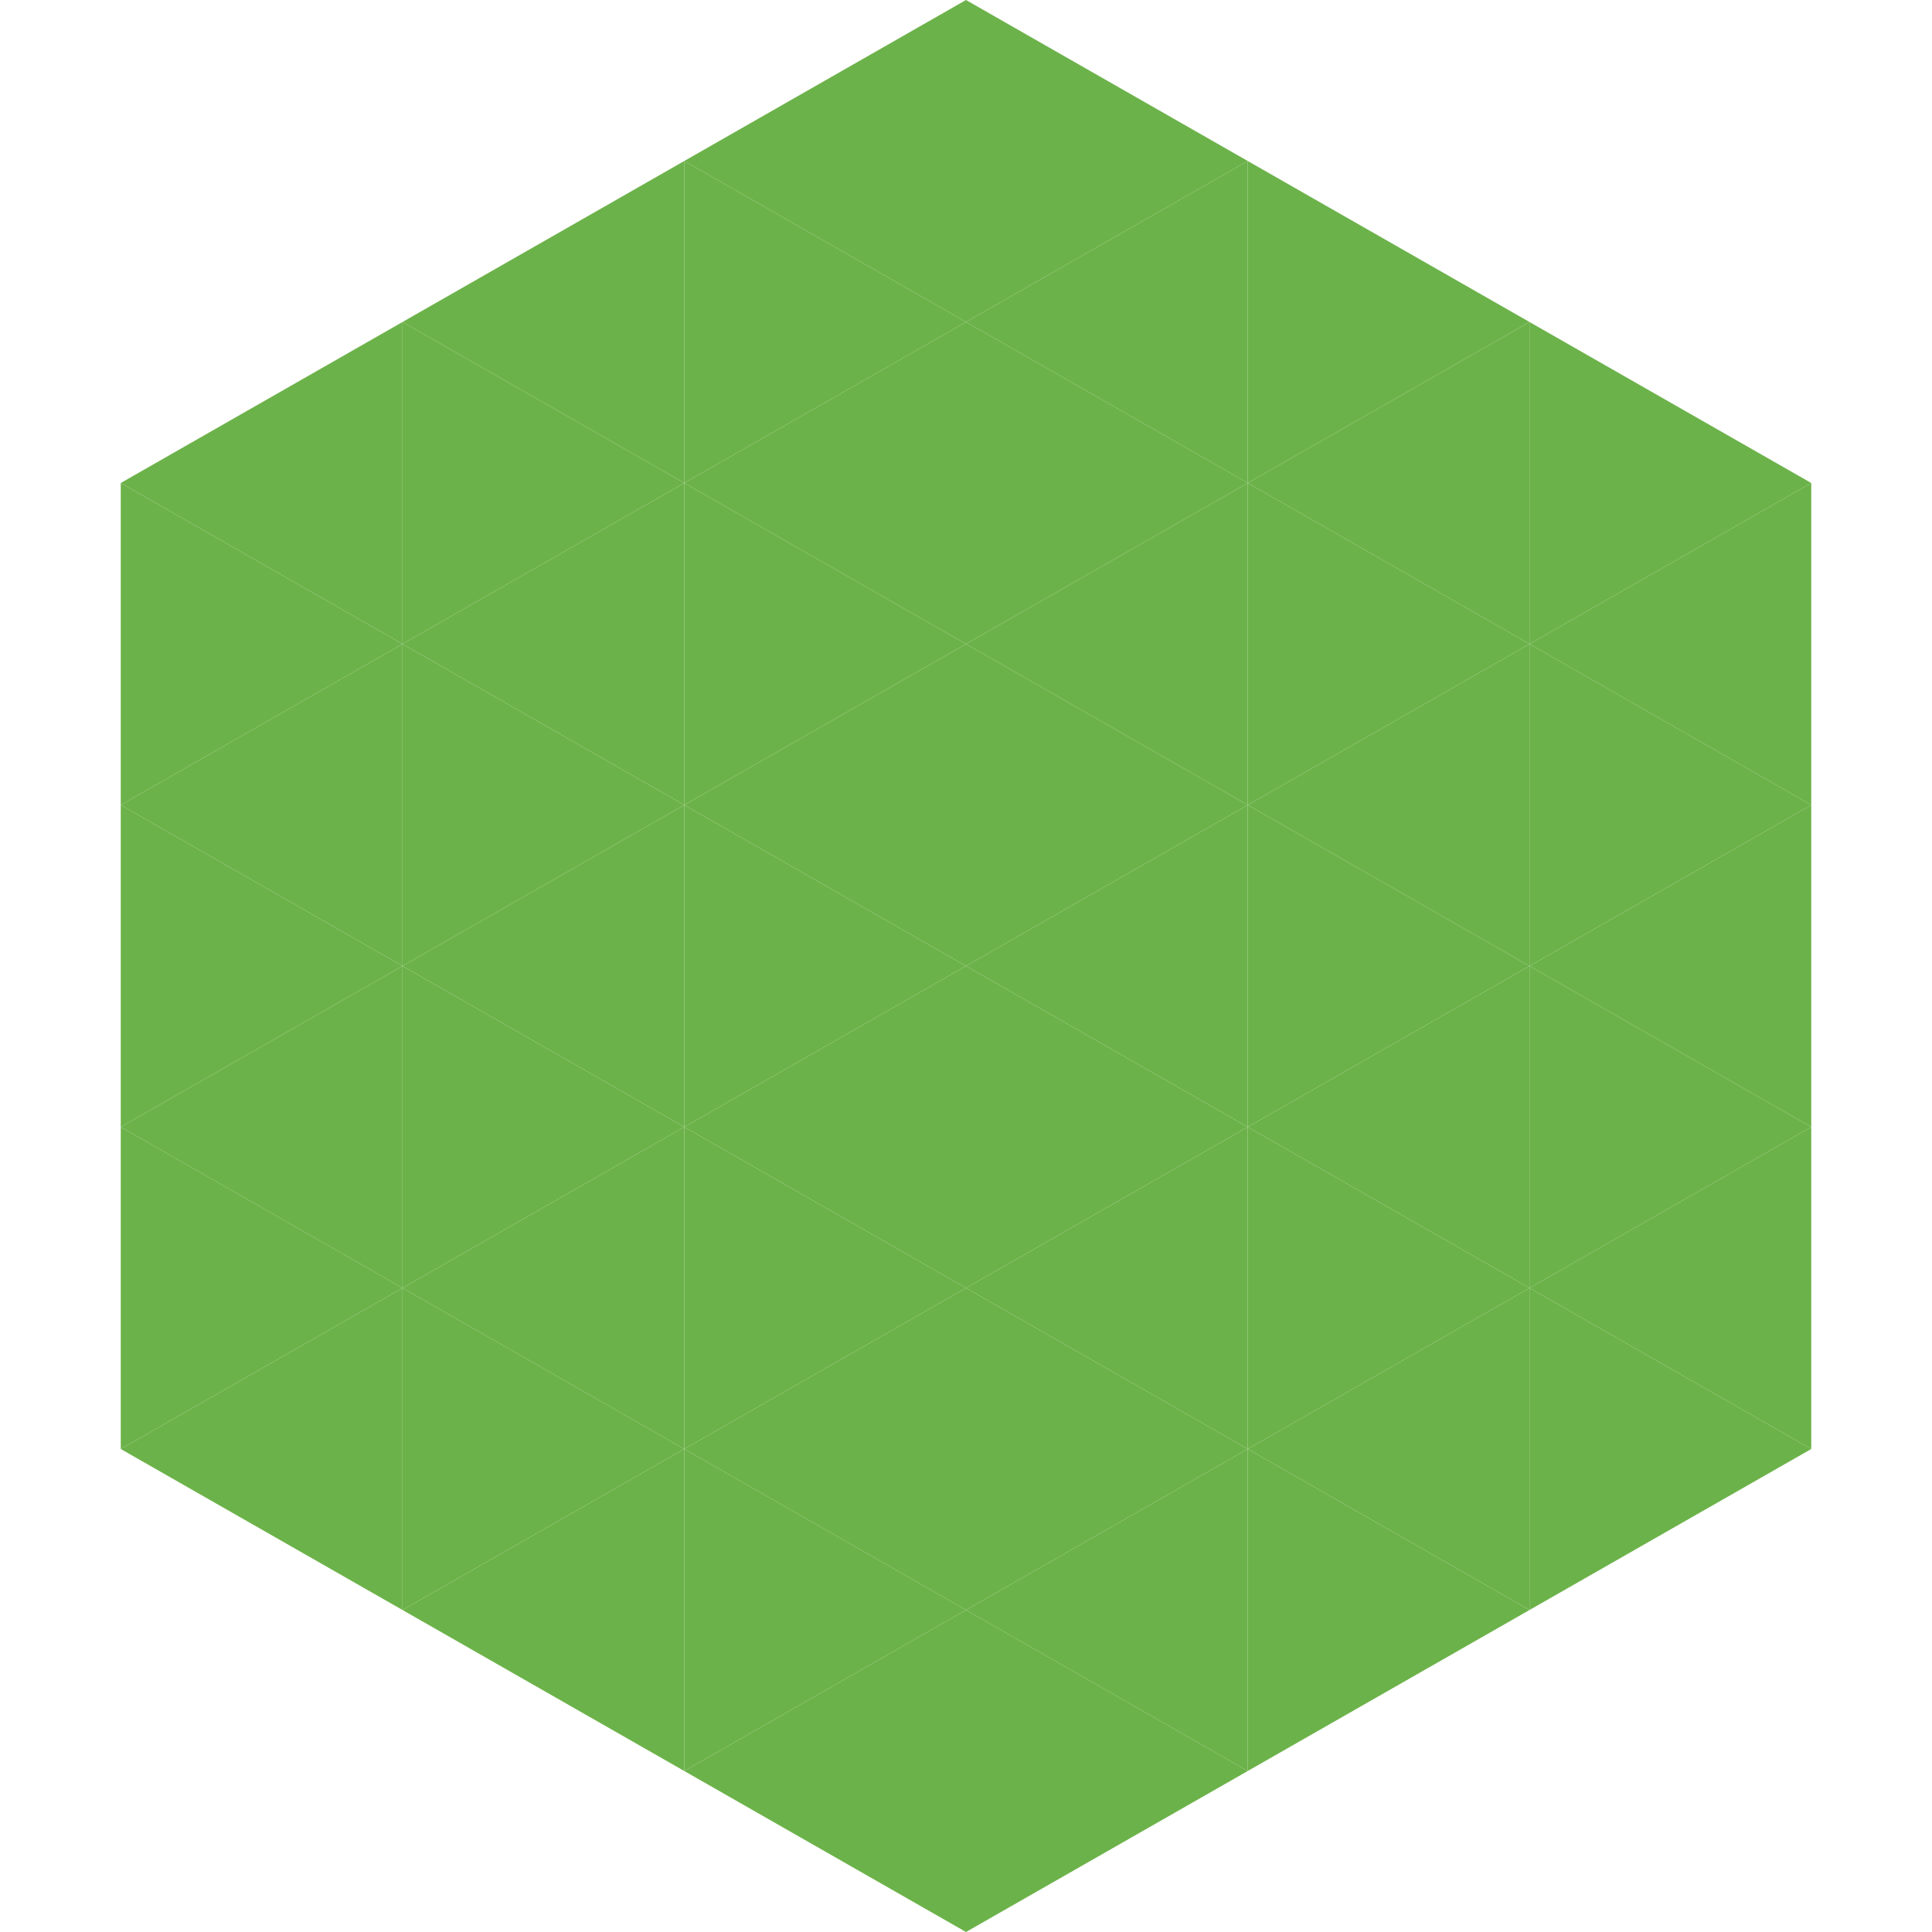
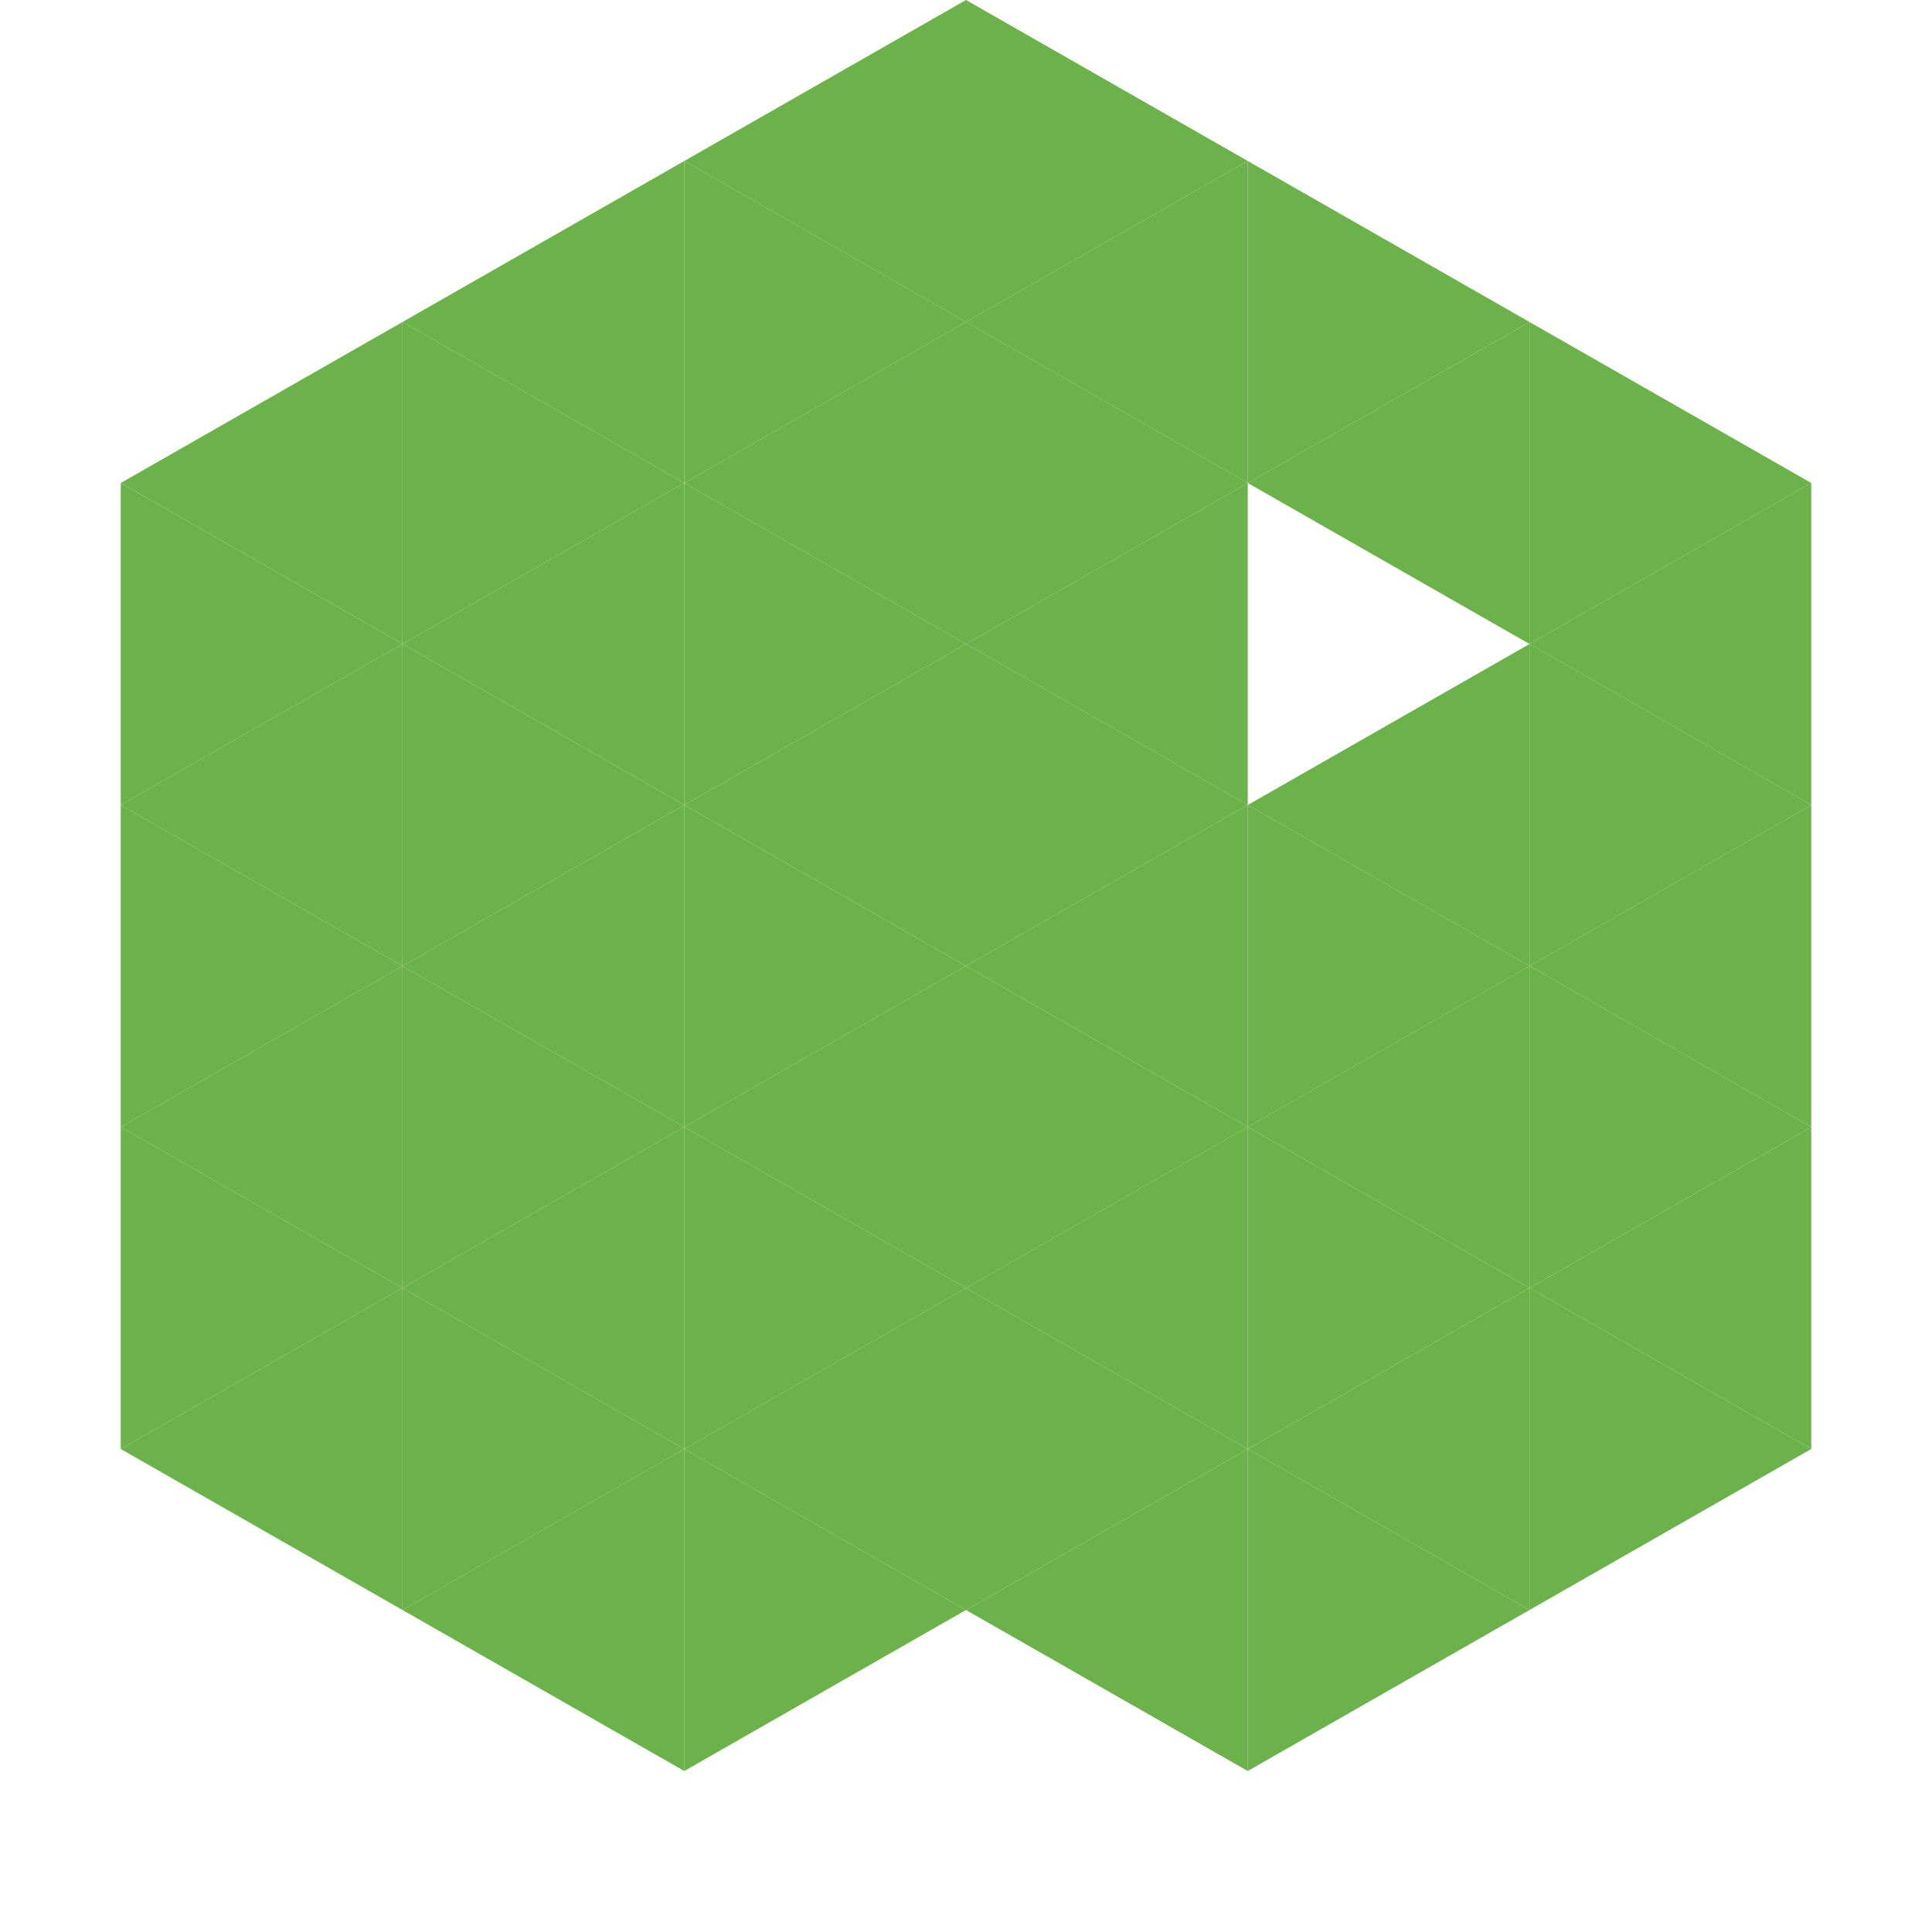
<svg xmlns="http://www.w3.org/2000/svg" width="240" height="240">
  <polygon points="50,40 15,60 50,80" style="fill:rgb(108,178,74)" />
  <polygon points="190,40 225,60 190,80" style="fill:rgb(108,178,74)" />
  <polygon points="15,60 50,80 15,100" style="fill:rgb(108,178,74)" />
  <polygon points="225,60 190,80 225,100" style="fill:rgb(108,178,74)" />
  <polygon points="50,80 15,100 50,120" style="fill:rgb(108,178,74)" />
  <polygon points="190,80 225,100 190,120" style="fill:rgb(108,178,74)" />
  <polygon points="15,100 50,120 15,140" style="fill:rgb(108,178,74)" />
  <polygon points="225,100 190,120 225,140" style="fill:rgb(108,178,74)" />
  <polygon points="50,120 15,140 50,160" style="fill:rgb(108,178,74)" />
  <polygon points="190,120 225,140 190,160" style="fill:rgb(108,178,74)" />
  <polygon points="15,140 50,160 15,180" style="fill:rgb(108,178,74)" />
  <polygon points="225,140 190,160 225,180" style="fill:rgb(108,178,74)" />
  <polygon points="50,160 15,180 50,200" style="fill:rgb(108,178,74)" />
  <polygon points="190,160 225,180 190,200" style="fill:rgb(108,178,74)" />
  <polygon points="15,180 50,200 15,220" style="fill:rgb(255,255,255); fill-opacity:0" />
  <polygon points="225,180 190,200 225,220" style="fill:rgb(255,255,255); fill-opacity:0" />
  <polygon points="50,0 85,20 50,40" style="fill:rgb(255,255,255); fill-opacity:0" />
  <polygon points="190,0 155,20 190,40" style="fill:rgb(255,255,255); fill-opacity:0" />
  <polygon points="85,20 50,40 85,60" style="fill:rgb(108,178,74)" />
  <polygon points="155,20 190,40 155,60" style="fill:rgb(108,178,74)" />
  <polygon points="50,40 85,60 50,80" style="fill:rgb(108,178,74)" />
  <polygon points="190,40 155,60 190,80" style="fill:rgb(108,178,74)" />
  <polygon points="85,60 50,80 85,100" style="fill:rgb(108,178,74)" />
-   <polygon points="155,60 190,80 155,100" style="fill:rgb(108,178,74)" />
  <polygon points="50,80 85,100 50,120" style="fill:rgb(108,178,74)" />
  <polygon points="190,80 155,100 190,120" style="fill:rgb(108,178,74)" />
  <polygon points="85,100 50,120 85,140" style="fill:rgb(108,178,74)" />
  <polygon points="155,100 190,120 155,140" style="fill:rgb(108,178,74)" />
  <polygon points="50,120 85,140 50,160" style="fill:rgb(108,178,74)" />
  <polygon points="190,120 155,140 190,160" style="fill:rgb(108,178,74)" />
  <polygon points="85,140 50,160 85,180" style="fill:rgb(108,178,74)" />
  <polygon points="155,140 190,160 155,180" style="fill:rgb(108,178,74)" />
  <polygon points="50,160 85,180 50,200" style="fill:rgb(108,178,74)" />
  <polygon points="190,160 155,180 190,200" style="fill:rgb(108,178,74)" />
  <polygon points="85,180 50,200 85,220" style="fill:rgb(108,178,74)" />
  <polygon points="155,180 190,200 155,220" style="fill:rgb(108,178,74)" />
  <polygon points="120,0 85,20 120,40" style="fill:rgb(108,178,74)" />
  <polygon points="120,0 155,20 120,40" style="fill:rgb(108,178,74)" />
  <polygon points="85,20 120,40 85,60" style="fill:rgb(108,178,74)" />
  <polygon points="155,20 120,40 155,60" style="fill:rgb(108,178,74)" />
  <polygon points="120,40 85,60 120,80" style="fill:rgb(108,178,74)" />
  <polygon points="120,40 155,60 120,80" style="fill:rgb(108,178,74)" />
  <polygon points="85,60 120,80 85,100" style="fill:rgb(108,178,74)" />
  <polygon points="155,60 120,80 155,100" style="fill:rgb(108,178,74)" />
  <polygon points="120,80 85,100 120,120" style="fill:rgb(108,178,74)" />
  <polygon points="120,80 155,100 120,120" style="fill:rgb(108,178,74)" />
  <polygon points="85,100 120,120 85,140" style="fill:rgb(108,178,74)" />
  <polygon points="155,100 120,120 155,140" style="fill:rgb(108,178,74)" />
  <polygon points="120,120 85,140 120,160" style="fill:rgb(108,178,74)" />
  <polygon points="120,120 155,140 120,160" style="fill:rgb(108,178,74)" />
  <polygon points="85,140 120,160 85,180" style="fill:rgb(108,178,74)" />
  <polygon points="155,140 120,160 155,180" style="fill:rgb(108,178,74)" />
  <polygon points="120,160 85,180 120,200" style="fill:rgb(108,178,74)" />
  <polygon points="120,160 155,180 120,200" style="fill:rgb(108,178,74)" />
  <polygon points="85,180 120,200 85,220" style="fill:rgb(108,178,74)" />
  <polygon points="155,180 120,200 155,220" style="fill:rgb(108,178,74)" />
-   <polygon points="120,200 85,220 120,240" style="fill:rgb(108,178,74)" />
-   <polygon points="120,200 155,220 120,240" style="fill:rgb(108,178,74)" />
  <polygon points="85,220 120,240 85,260" style="fill:rgb(255,255,255); fill-opacity:0" />
-   <polygon points="155,220 120,240 155,260" style="fill:rgb(255,255,255); fill-opacity:0" />
</svg>